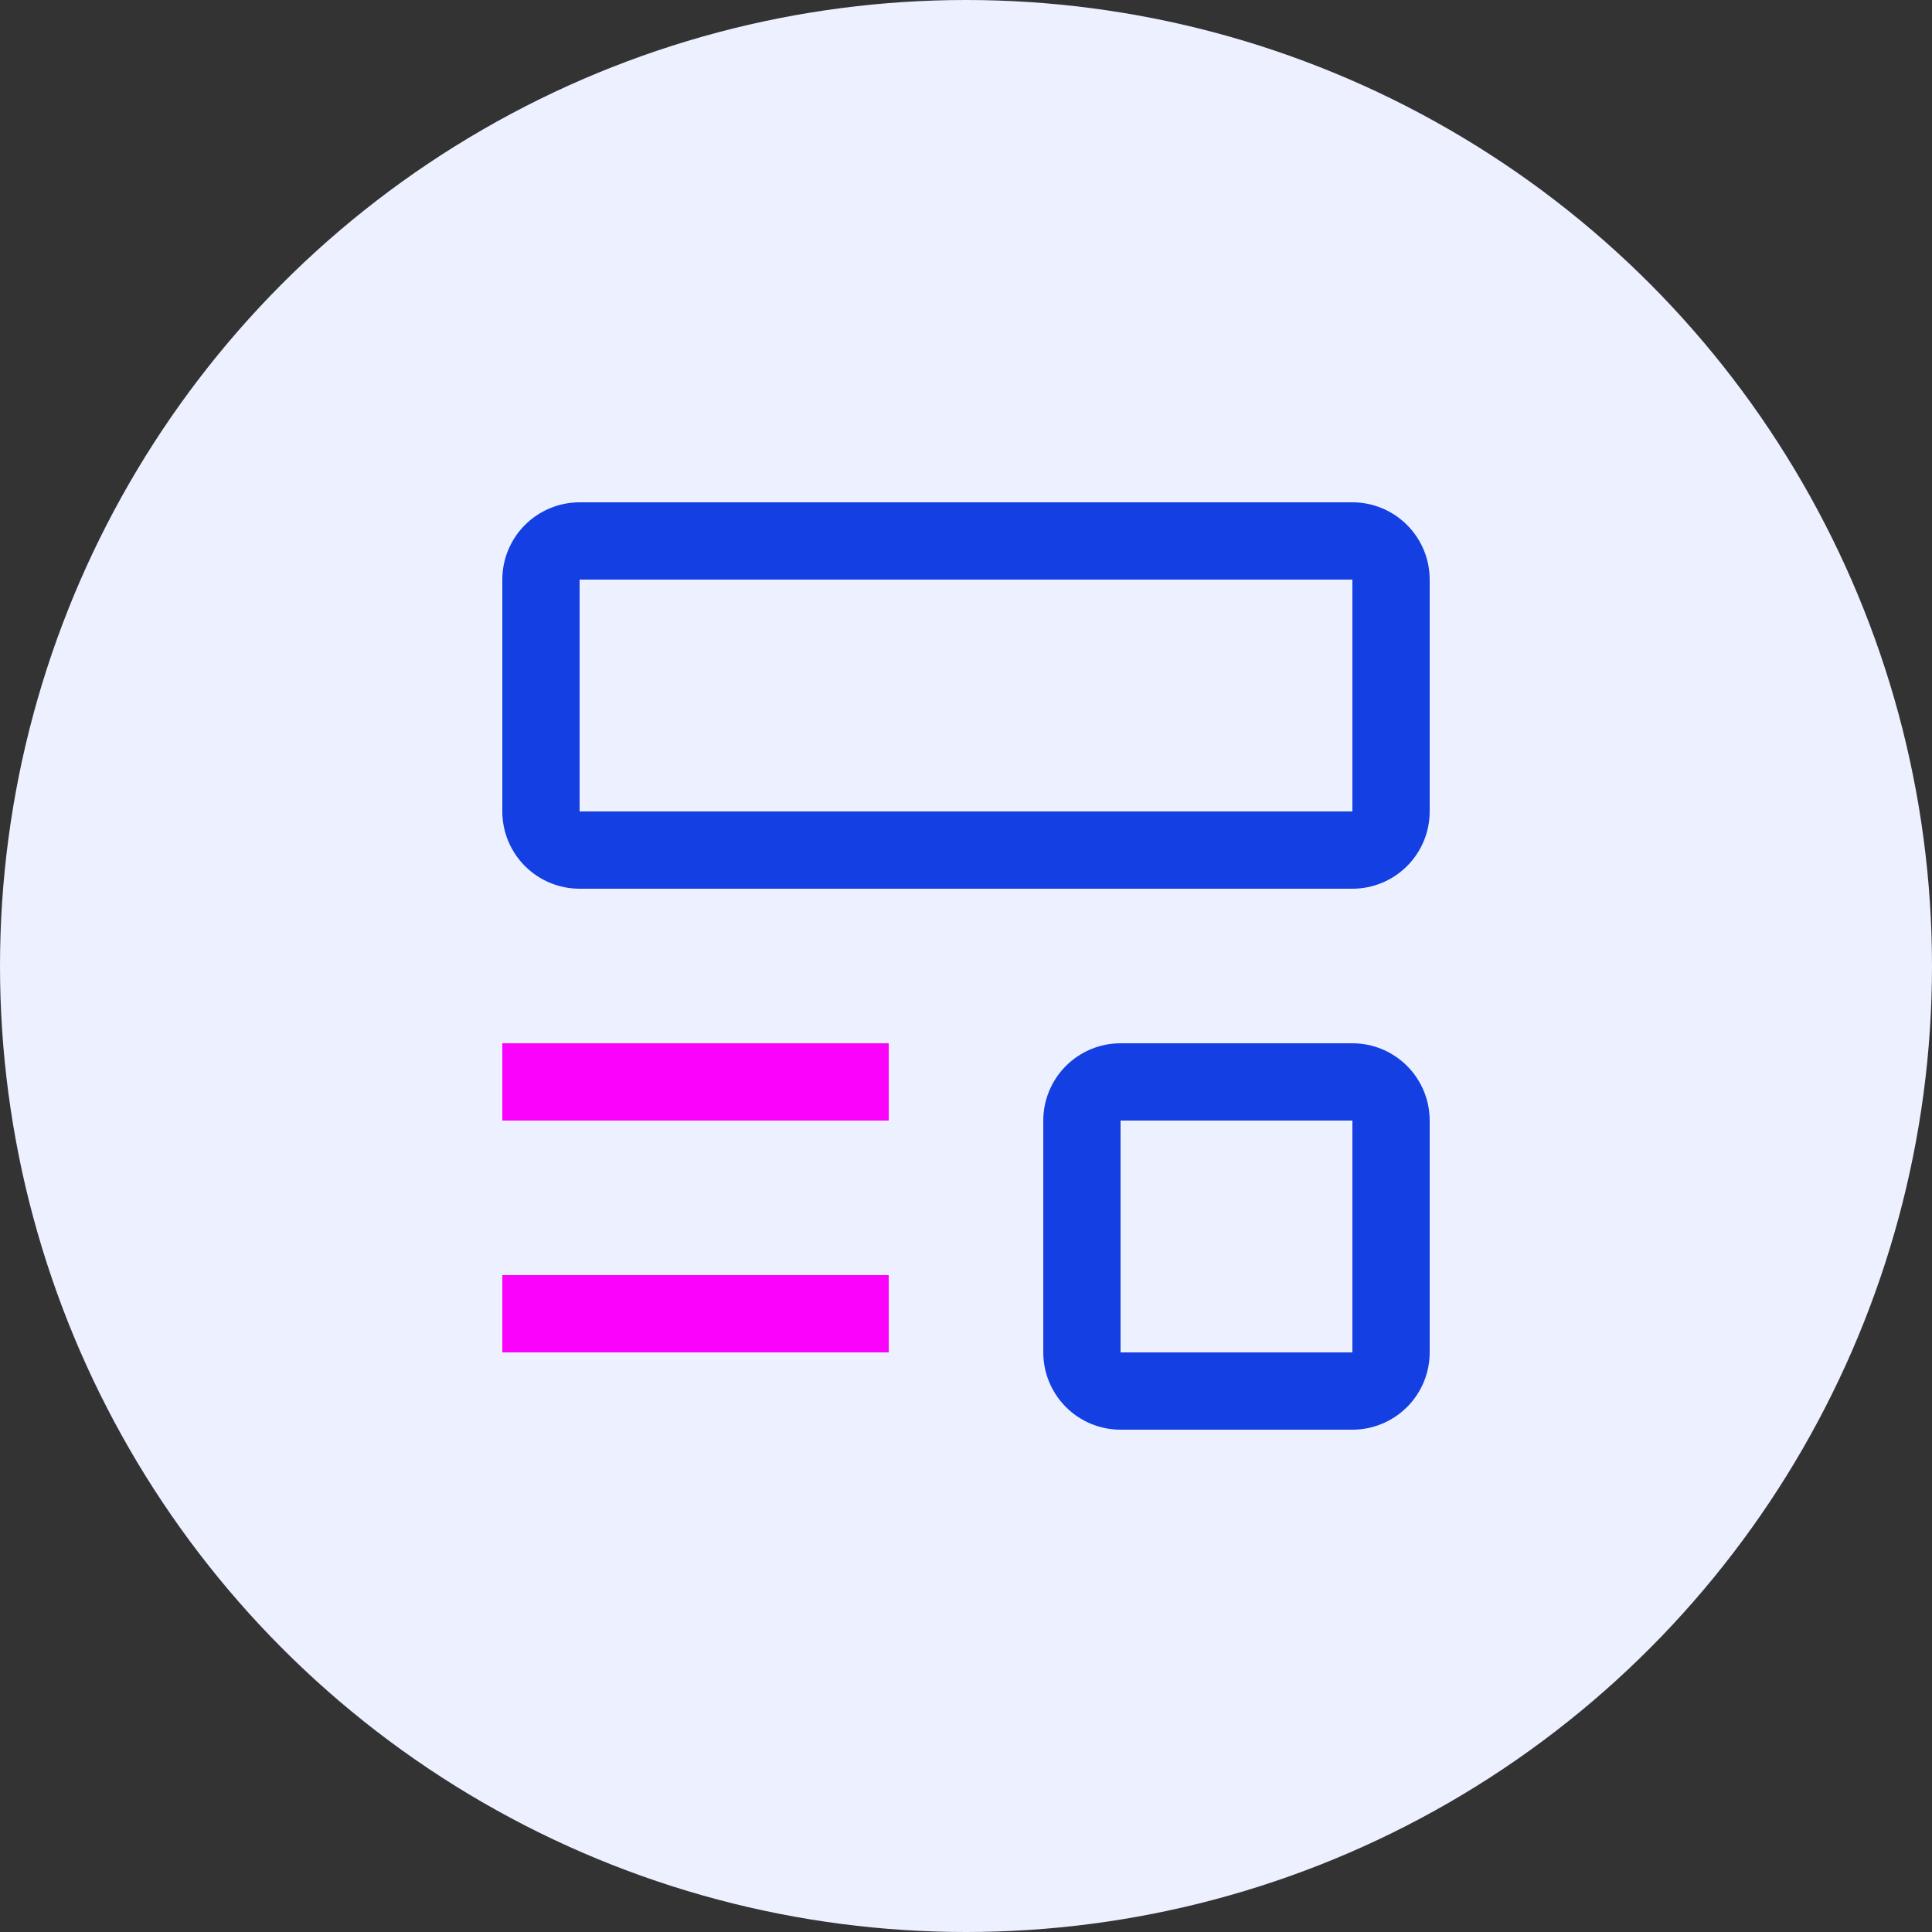
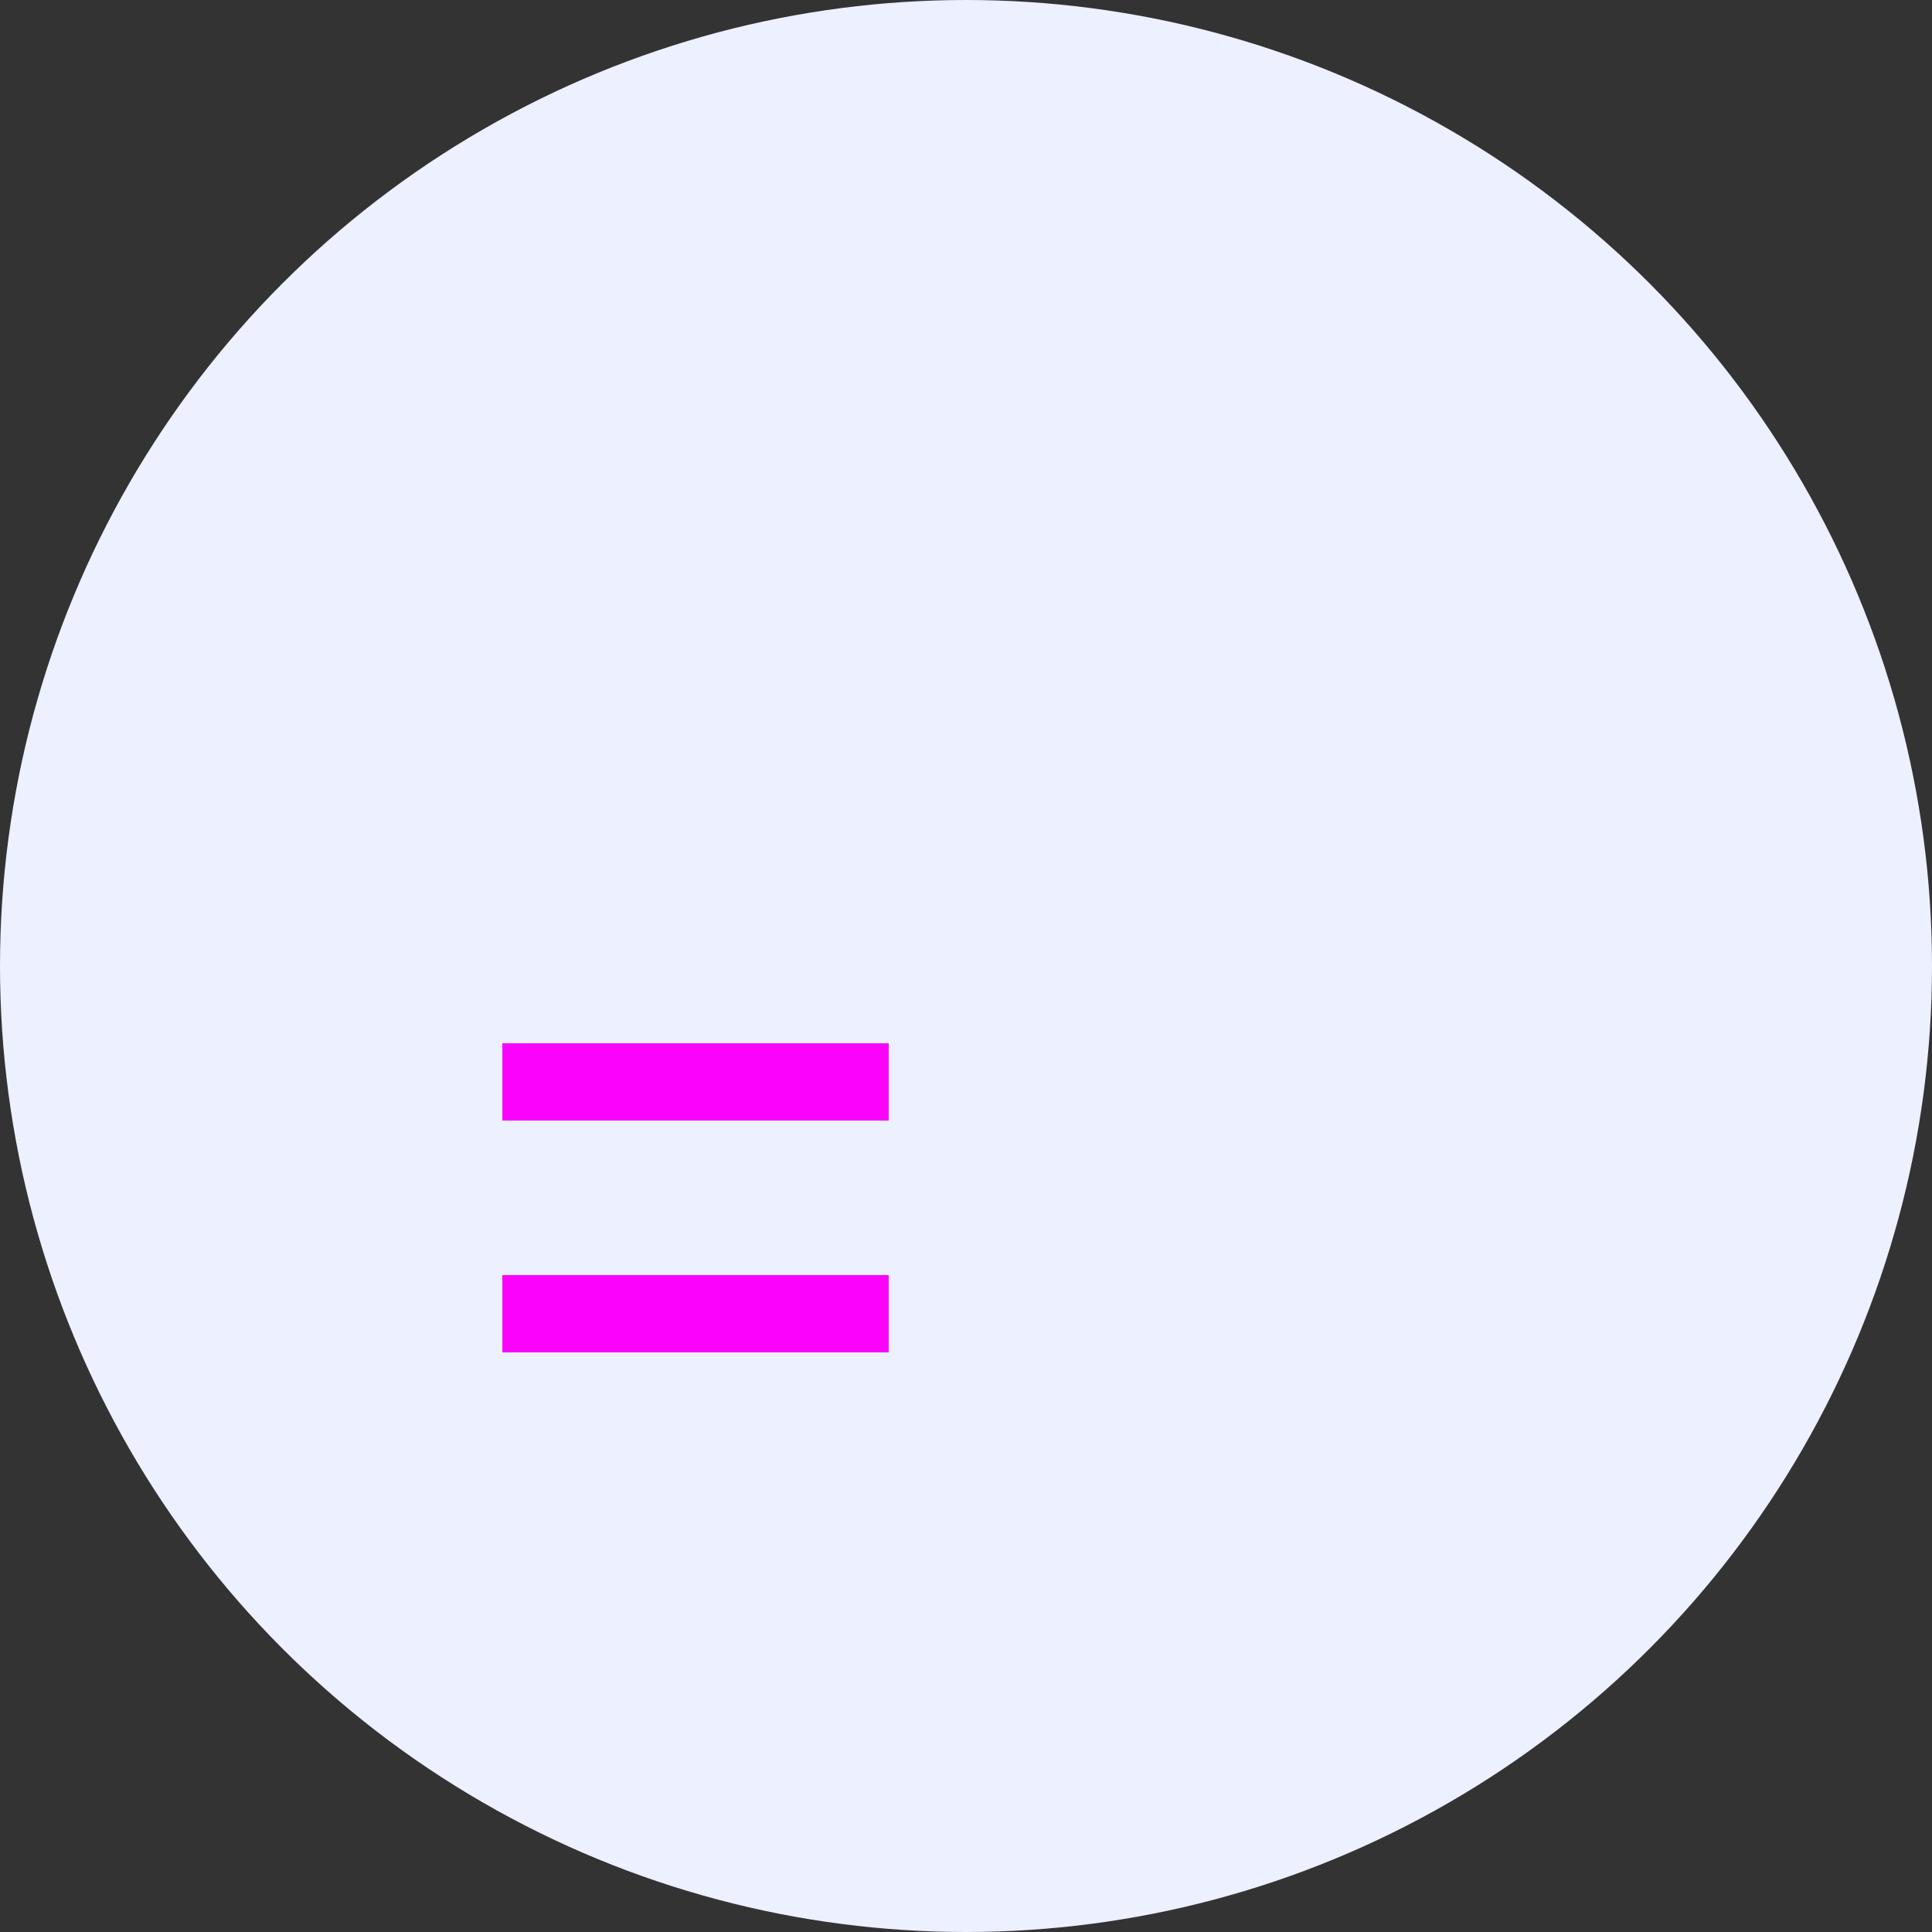
<svg xmlns="http://www.w3.org/2000/svg" width="50" height="50" viewBox="0 0 50 50" fill="none">
  <rect x="0" y="0" width="50" height="50" fill="#333333" stroke="none" />
  <circle cx="25" cy="25" r="25" fill="#ECF0FF" />
-   <path d="M13 33H23V35H13V33Z" fill="#FB02FD" />
+   <path d="M13 33H23V35H13Z" fill="#FB02FD" />
  <path d="M13 27H23V29H13V27Z" fill="#FB02FD" />
-   <path d="M35 23H15C14.47 23 13.961 22.789 13.586 22.414C13.211 22.039 13 21.53 13 21V15C13 14.47 13.211 13.961 13.586 13.586C13.961 13.211 14.47 13 15 13H35C35.53 13 36.039 13.211 36.414 13.586C36.789 13.961 37 14.47 37 15V21C37 21.53 36.789 22.039 36.414 22.414C36.039 22.789 35.53 23 35 23ZM15 15V21H35V15H15Z" fill="#133FE3" />
-   <path d="M35 37H29C28.47 37 27.961 36.789 27.586 36.414C27.211 36.039 27 35.53 27 35V29C27 28.47 27.211 27.961 27.586 27.586C27.961 27.211 28.47 27 29 27H35C35.53 27 36.039 27.211 36.414 27.586C36.789 27.961 37 28.47 37 29V35C37 35.53 36.789 36.039 36.414 36.414C36.039 36.789 35.53 37 35 37ZM29 29V35H35V29H29Z" fill="#133FE3" />
</svg>